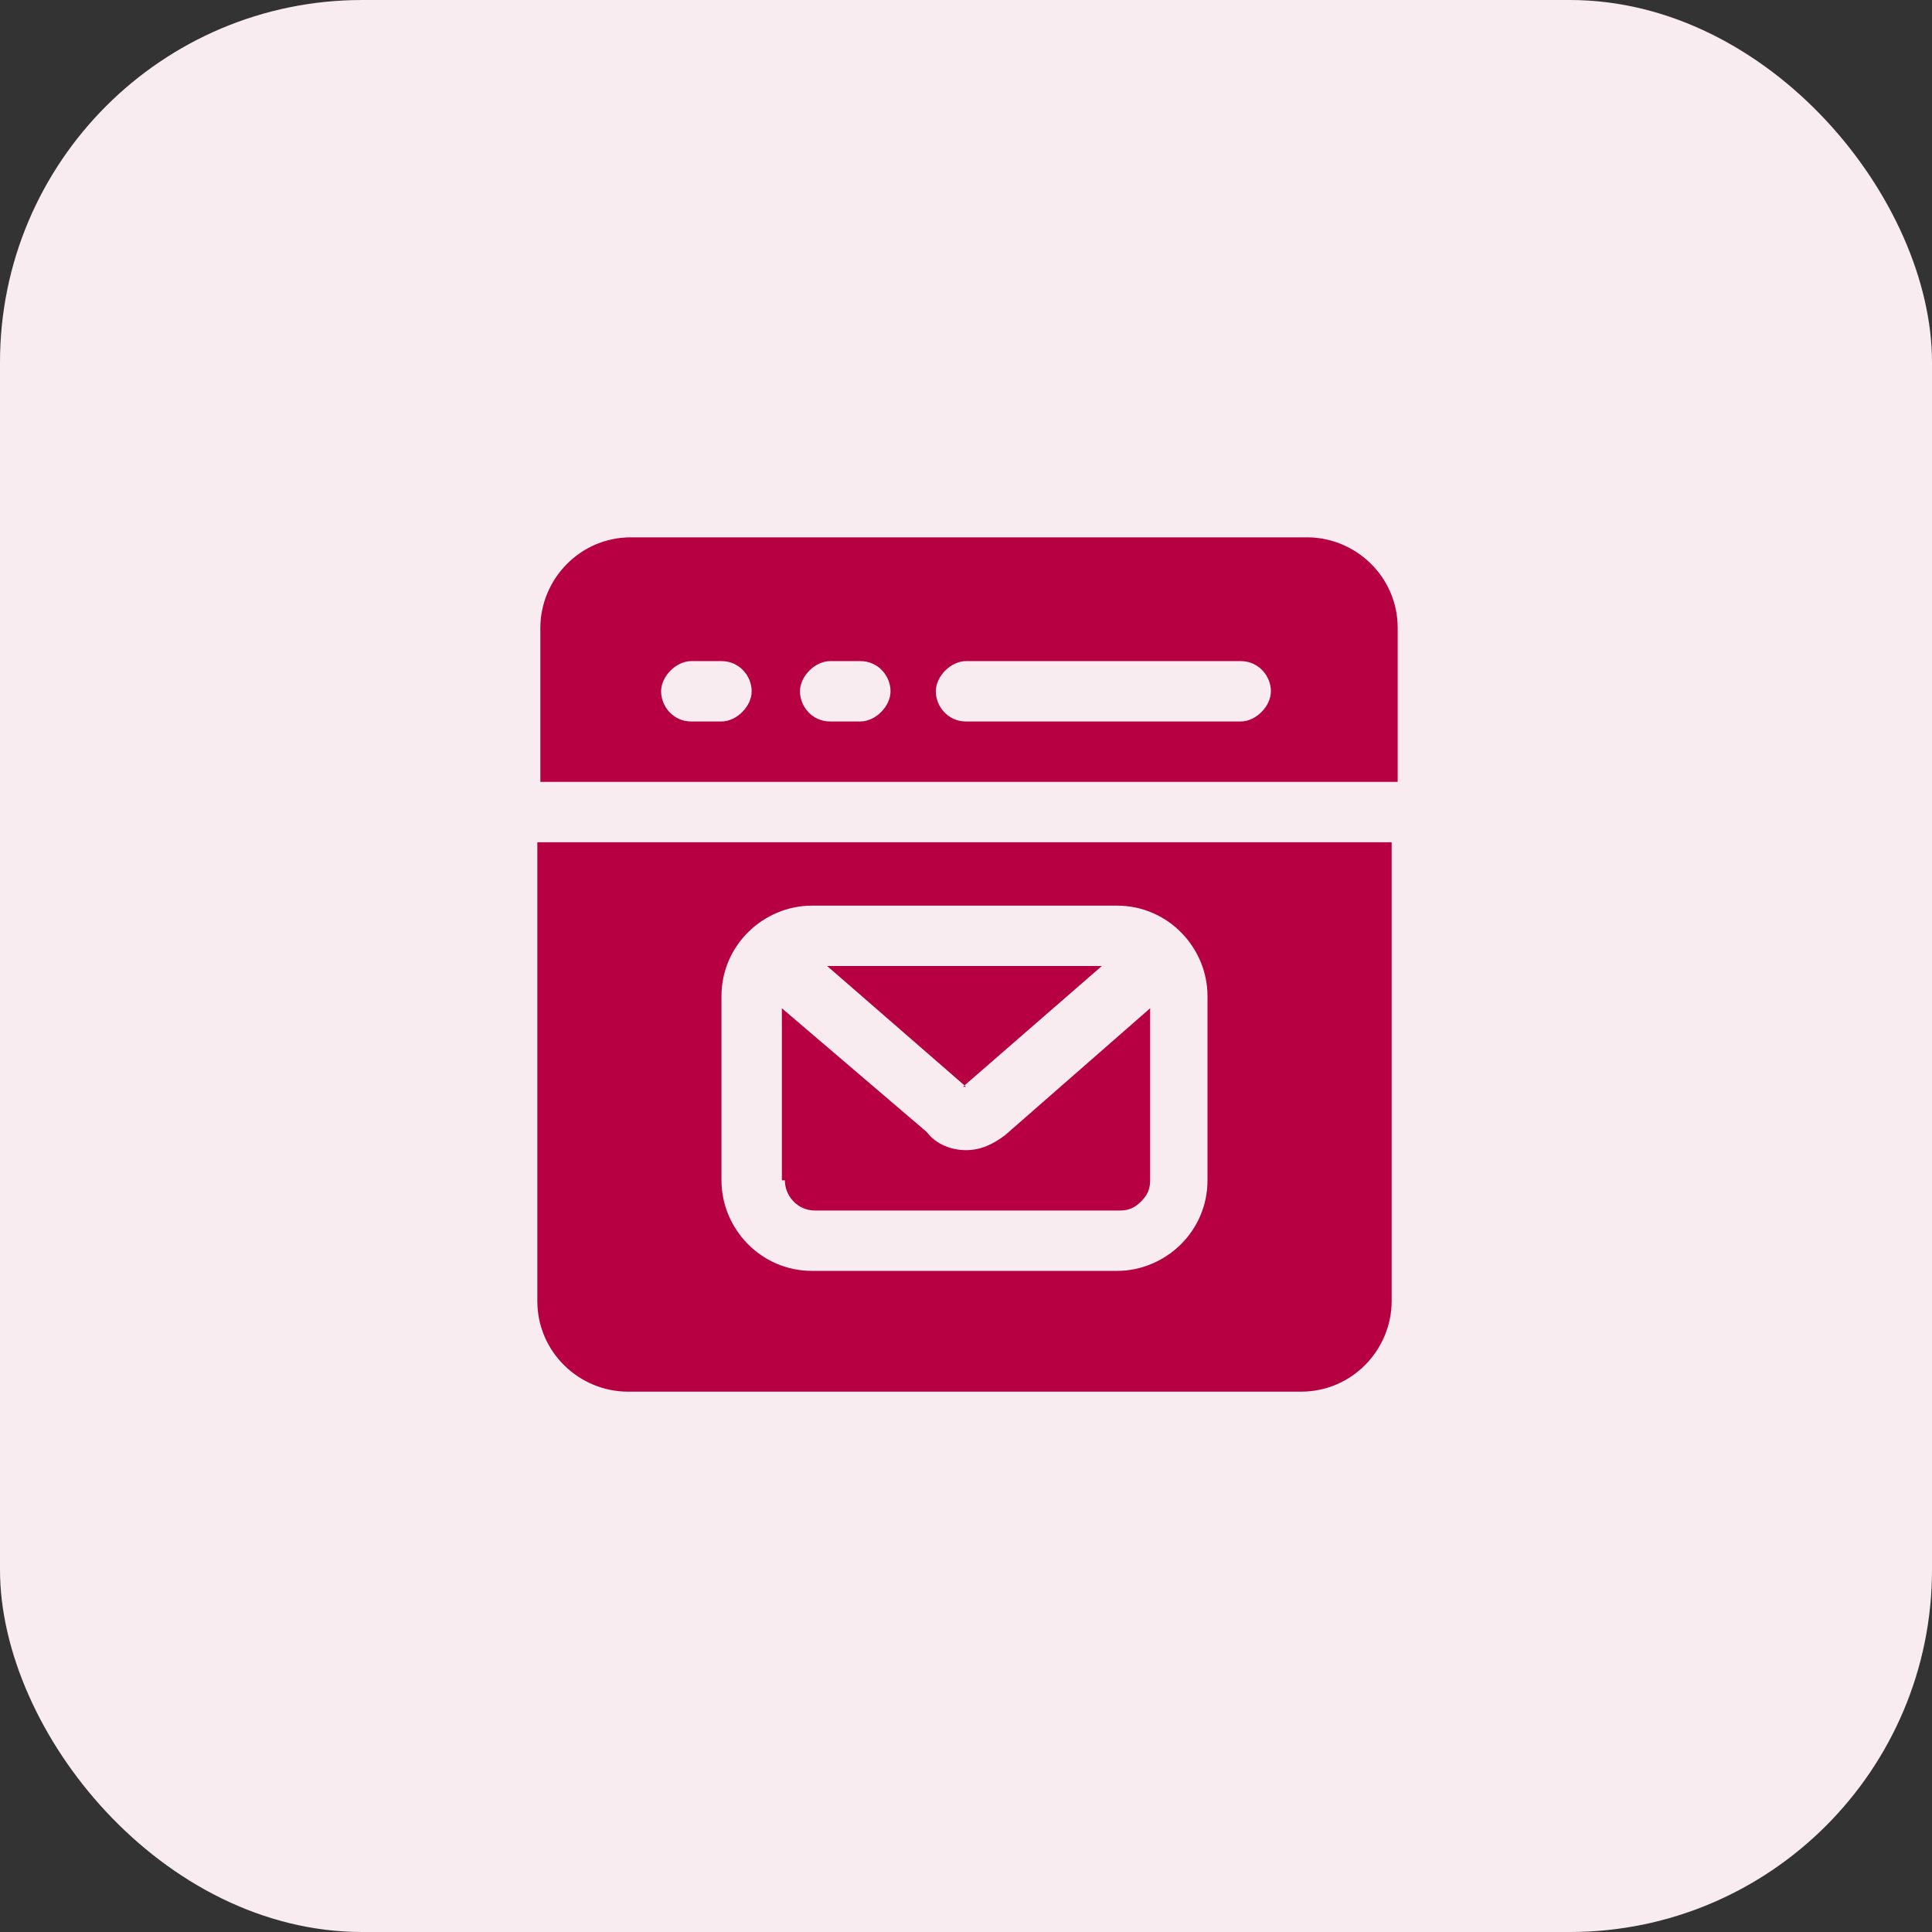
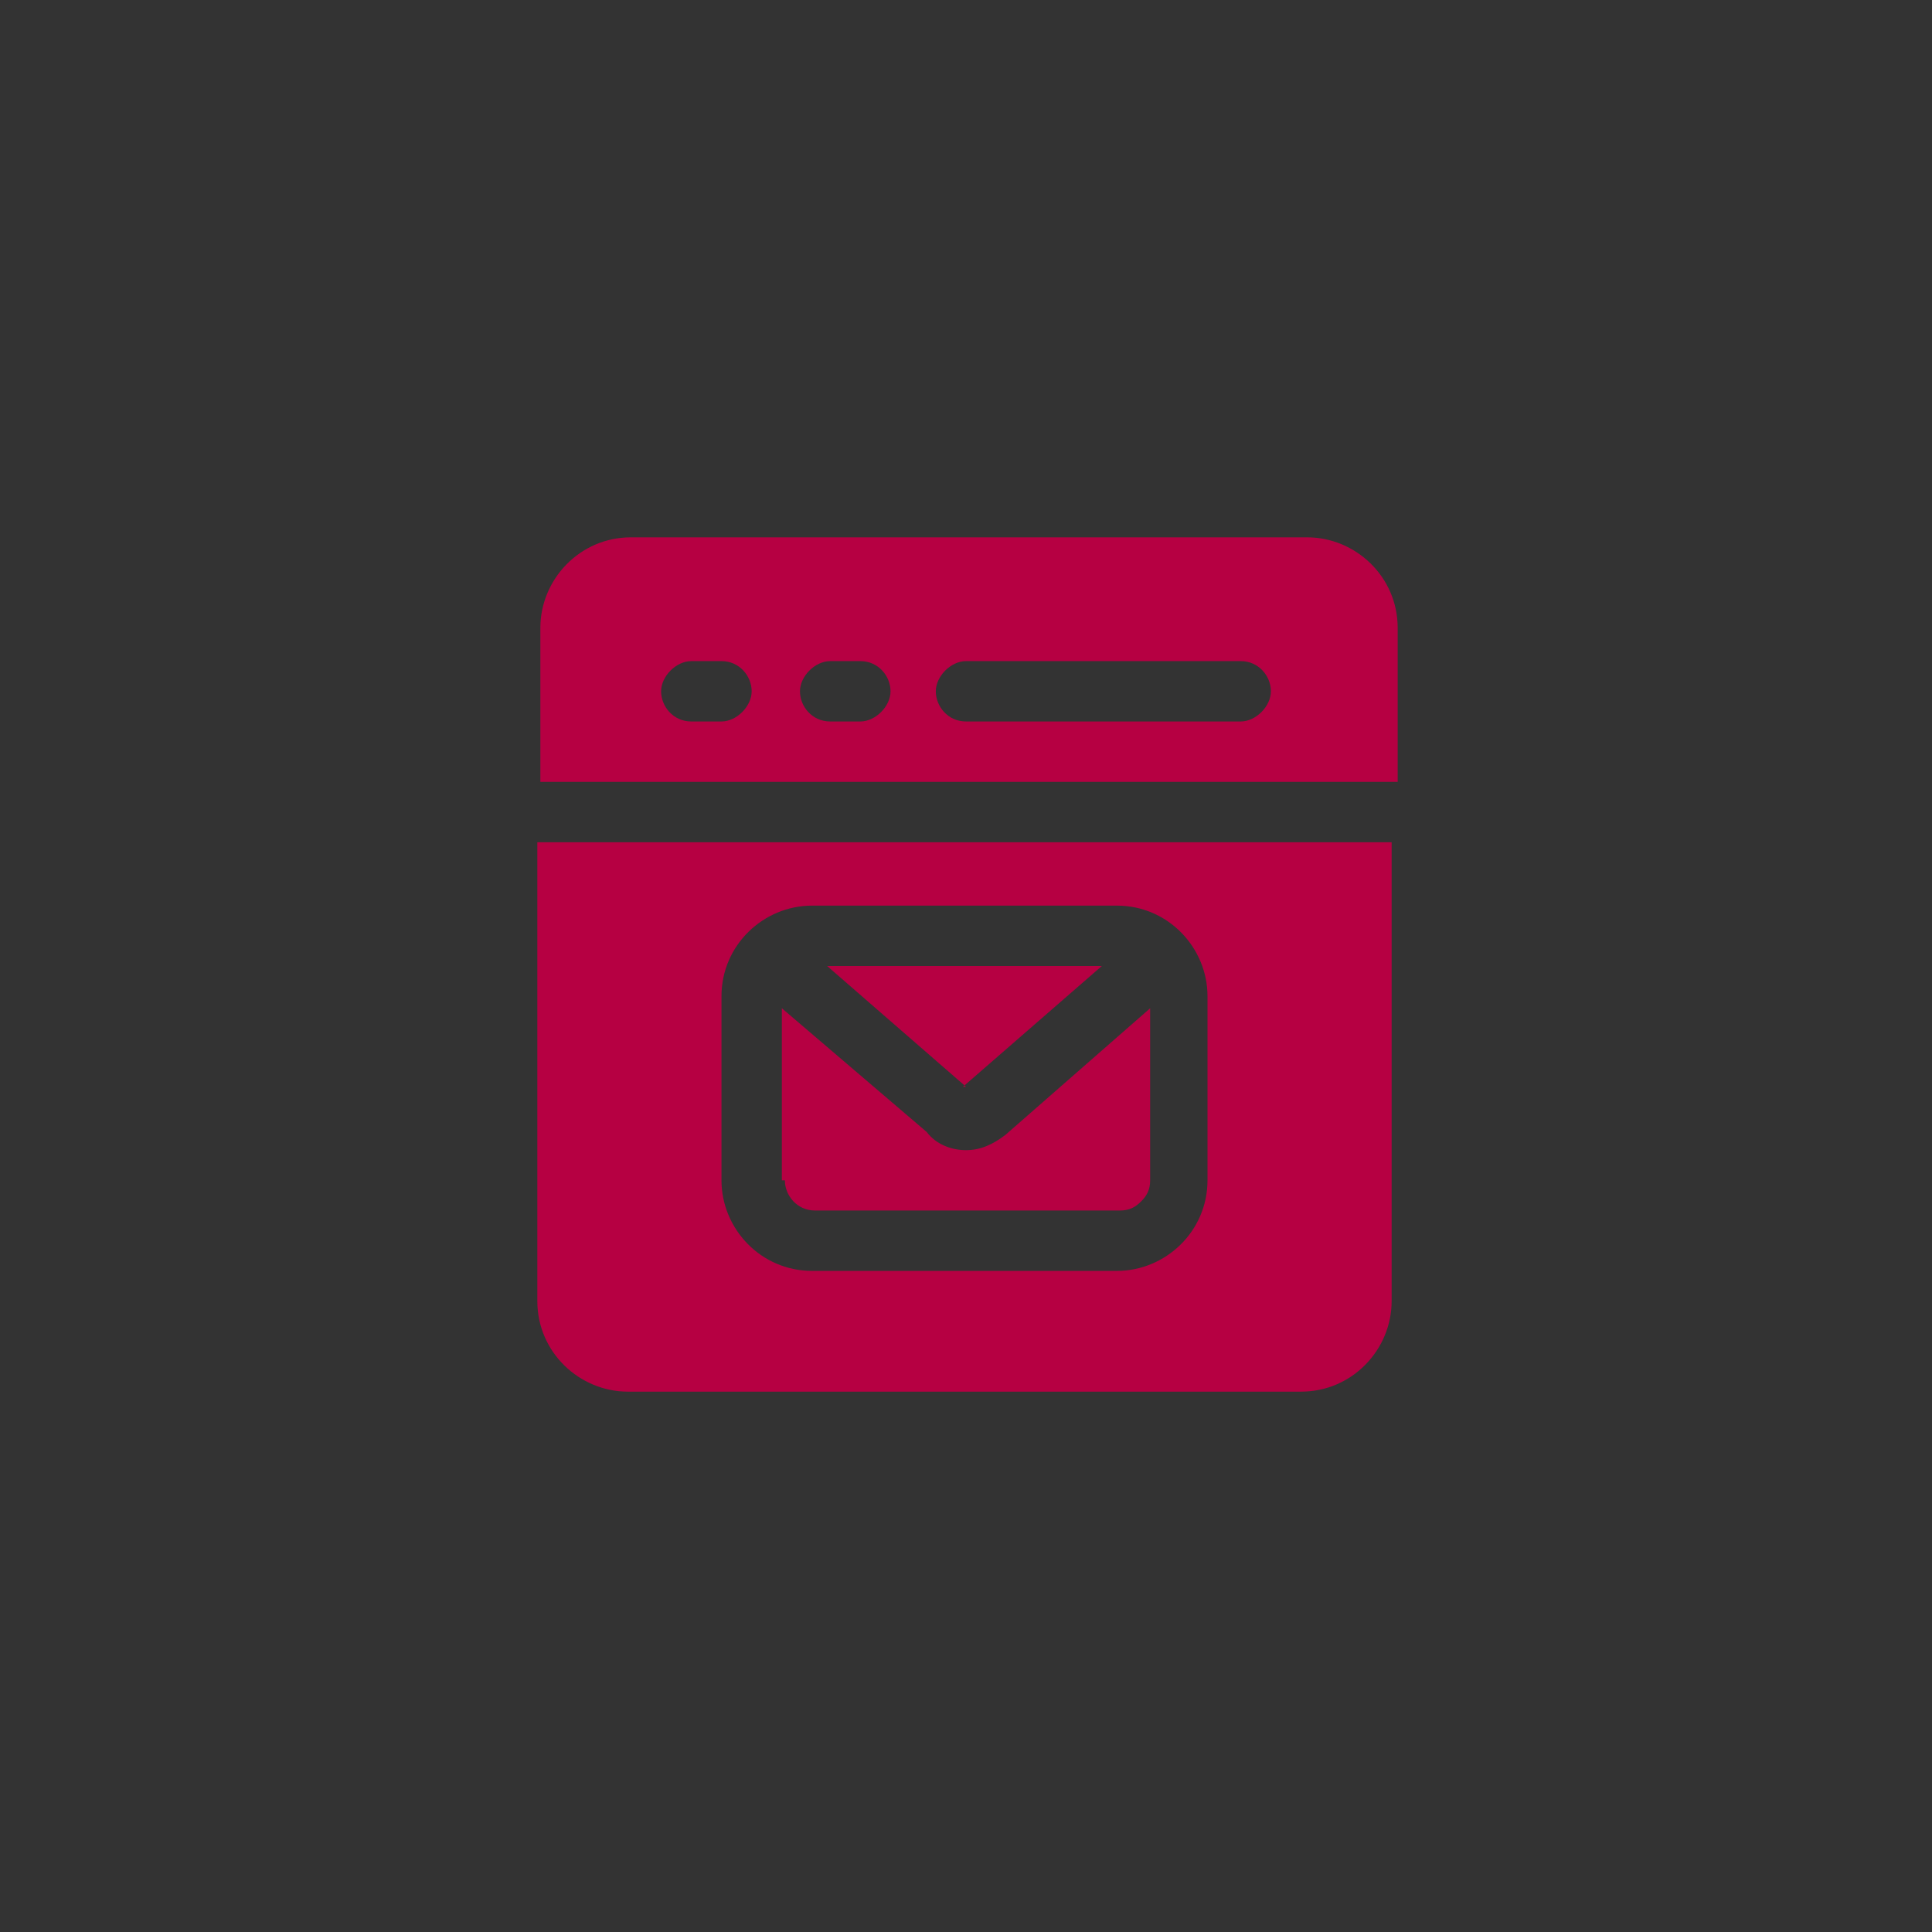
<svg xmlns="http://www.w3.org/2000/svg" id="Layer_1" data-name="Layer 1" viewBox="0 0 64 64">
  <rect x="0" y="0" width="64" height="64" fill="#333333" stroke="none" />
  <defs>
    <style> .cls-1 { fill: #b60042; } .cls-1, .cls-2 { stroke-width: 0px; } .cls-2 { fill: #f9ecf1; } </style>
  </defs>
  <g id="Group_13" data-name="Group 13">
-     <rect id="Rectangle_6" data-name="Rectangle 6" class="cls-2" width="64" height="64" rx="12" ry="12" />
    <path class="cls-1" d="M19.8,27.9h-2v15.2c0,1.7,1.4,3,3,3h22.3c1.7,0,3-1.4,3-3v-15.2h-26.4ZM23.9,33c0-1.7,1.4-3,3-3h10.1c1.7,0,3,1.4,3,3v6.1c0,1.7-1.4,3-3,3h-10.1c-1.7,0-3-1.4-3-3v-6.1ZM32,36l-4.6-4h9.1l-4.6,4ZM25.9,39.1v-5.7l4.8,4.1c.3.4.8.6,1.3.6.5,0,.9-.2,1.3-.5l4.8-4.2v5.7c0,.3-.1.5-.3.7-.2.2-.4.3-.7.3h-10.1c-.6,0-1-.5-1-1h0ZM43.2,17.8h-22.3c-1.7,0-3,1.4-3,3v5.1h28.4v-5.1c0-1.7-1.4-3-3-3ZM23.9,23.9h-1c-.6,0-1-.5-1-1s.5-1,1-1h1c.6,0,1,.5,1,1s-.5,1-1,1ZM28.5,23.9h-1c-.6,0-1-.5-1-1s.5-1,1-1h1c.6,0,1,.5,1,1s-.5,1-1,1ZM41.1,23.9h-9.1c-.6,0-1-.5-1-1s.5-1,1-1h9.1c.6,0,1,.5,1,1s-.5,1-1,1Z" />
  </g>
</svg>